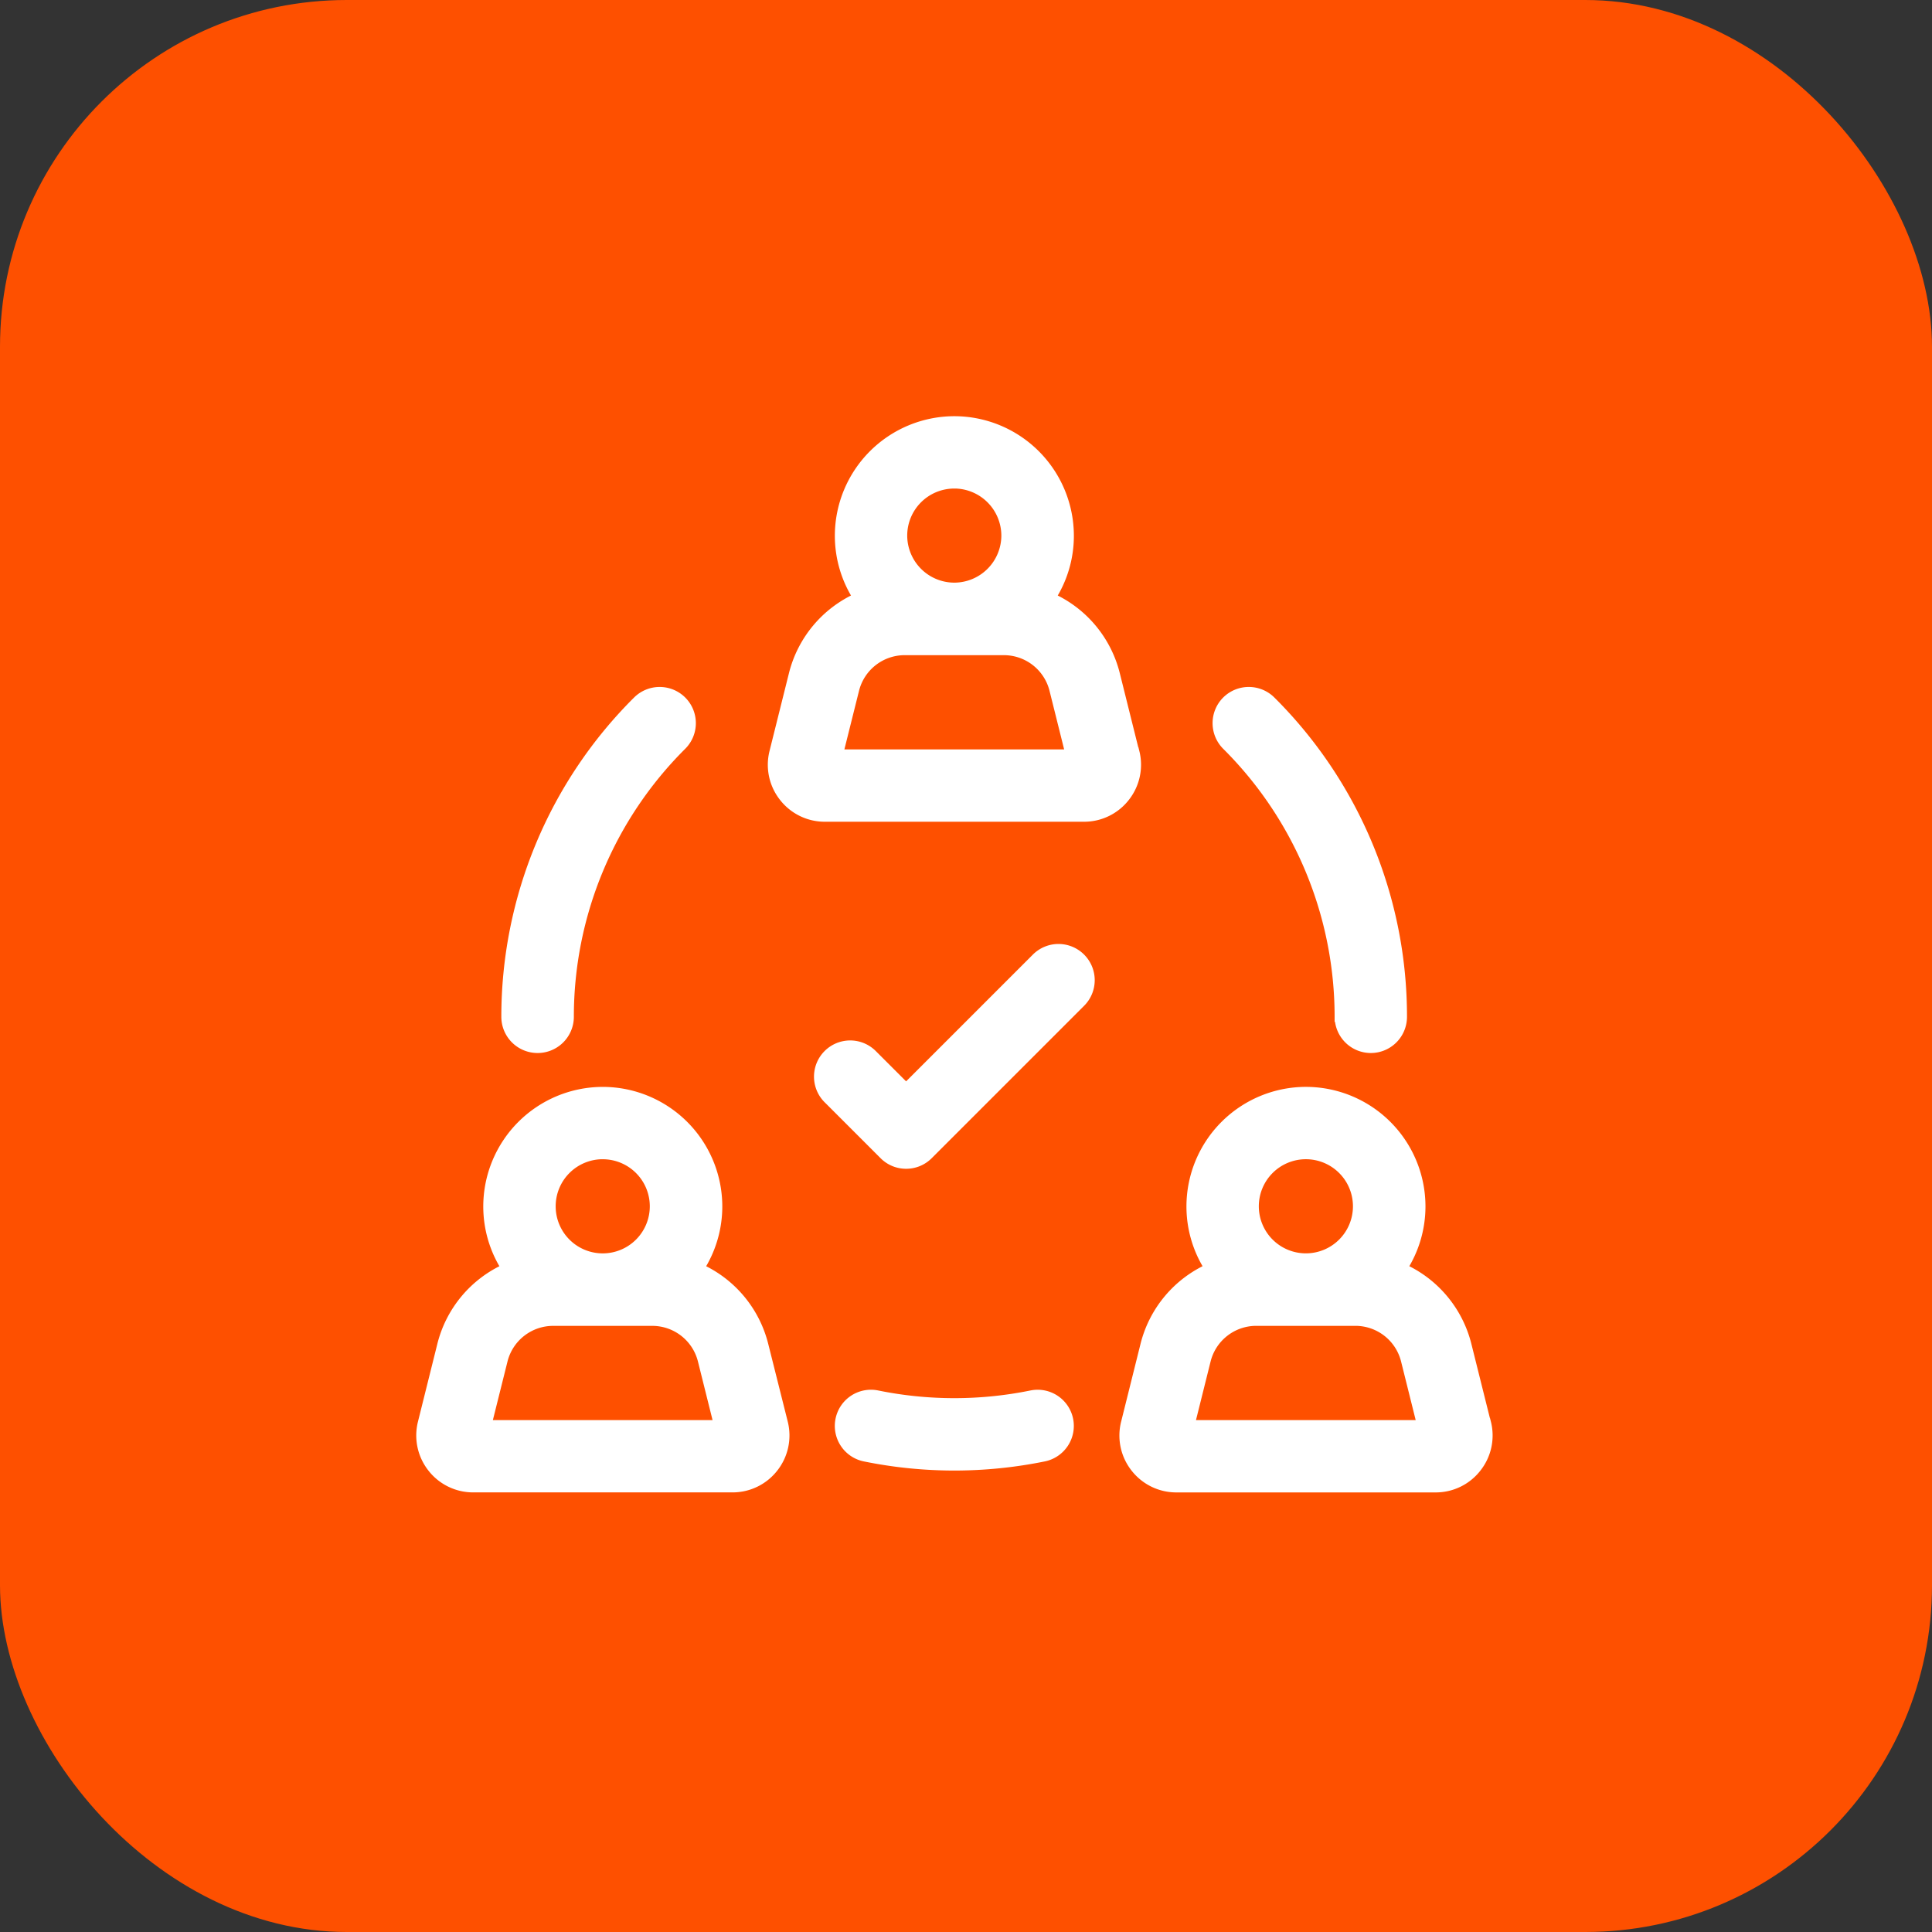
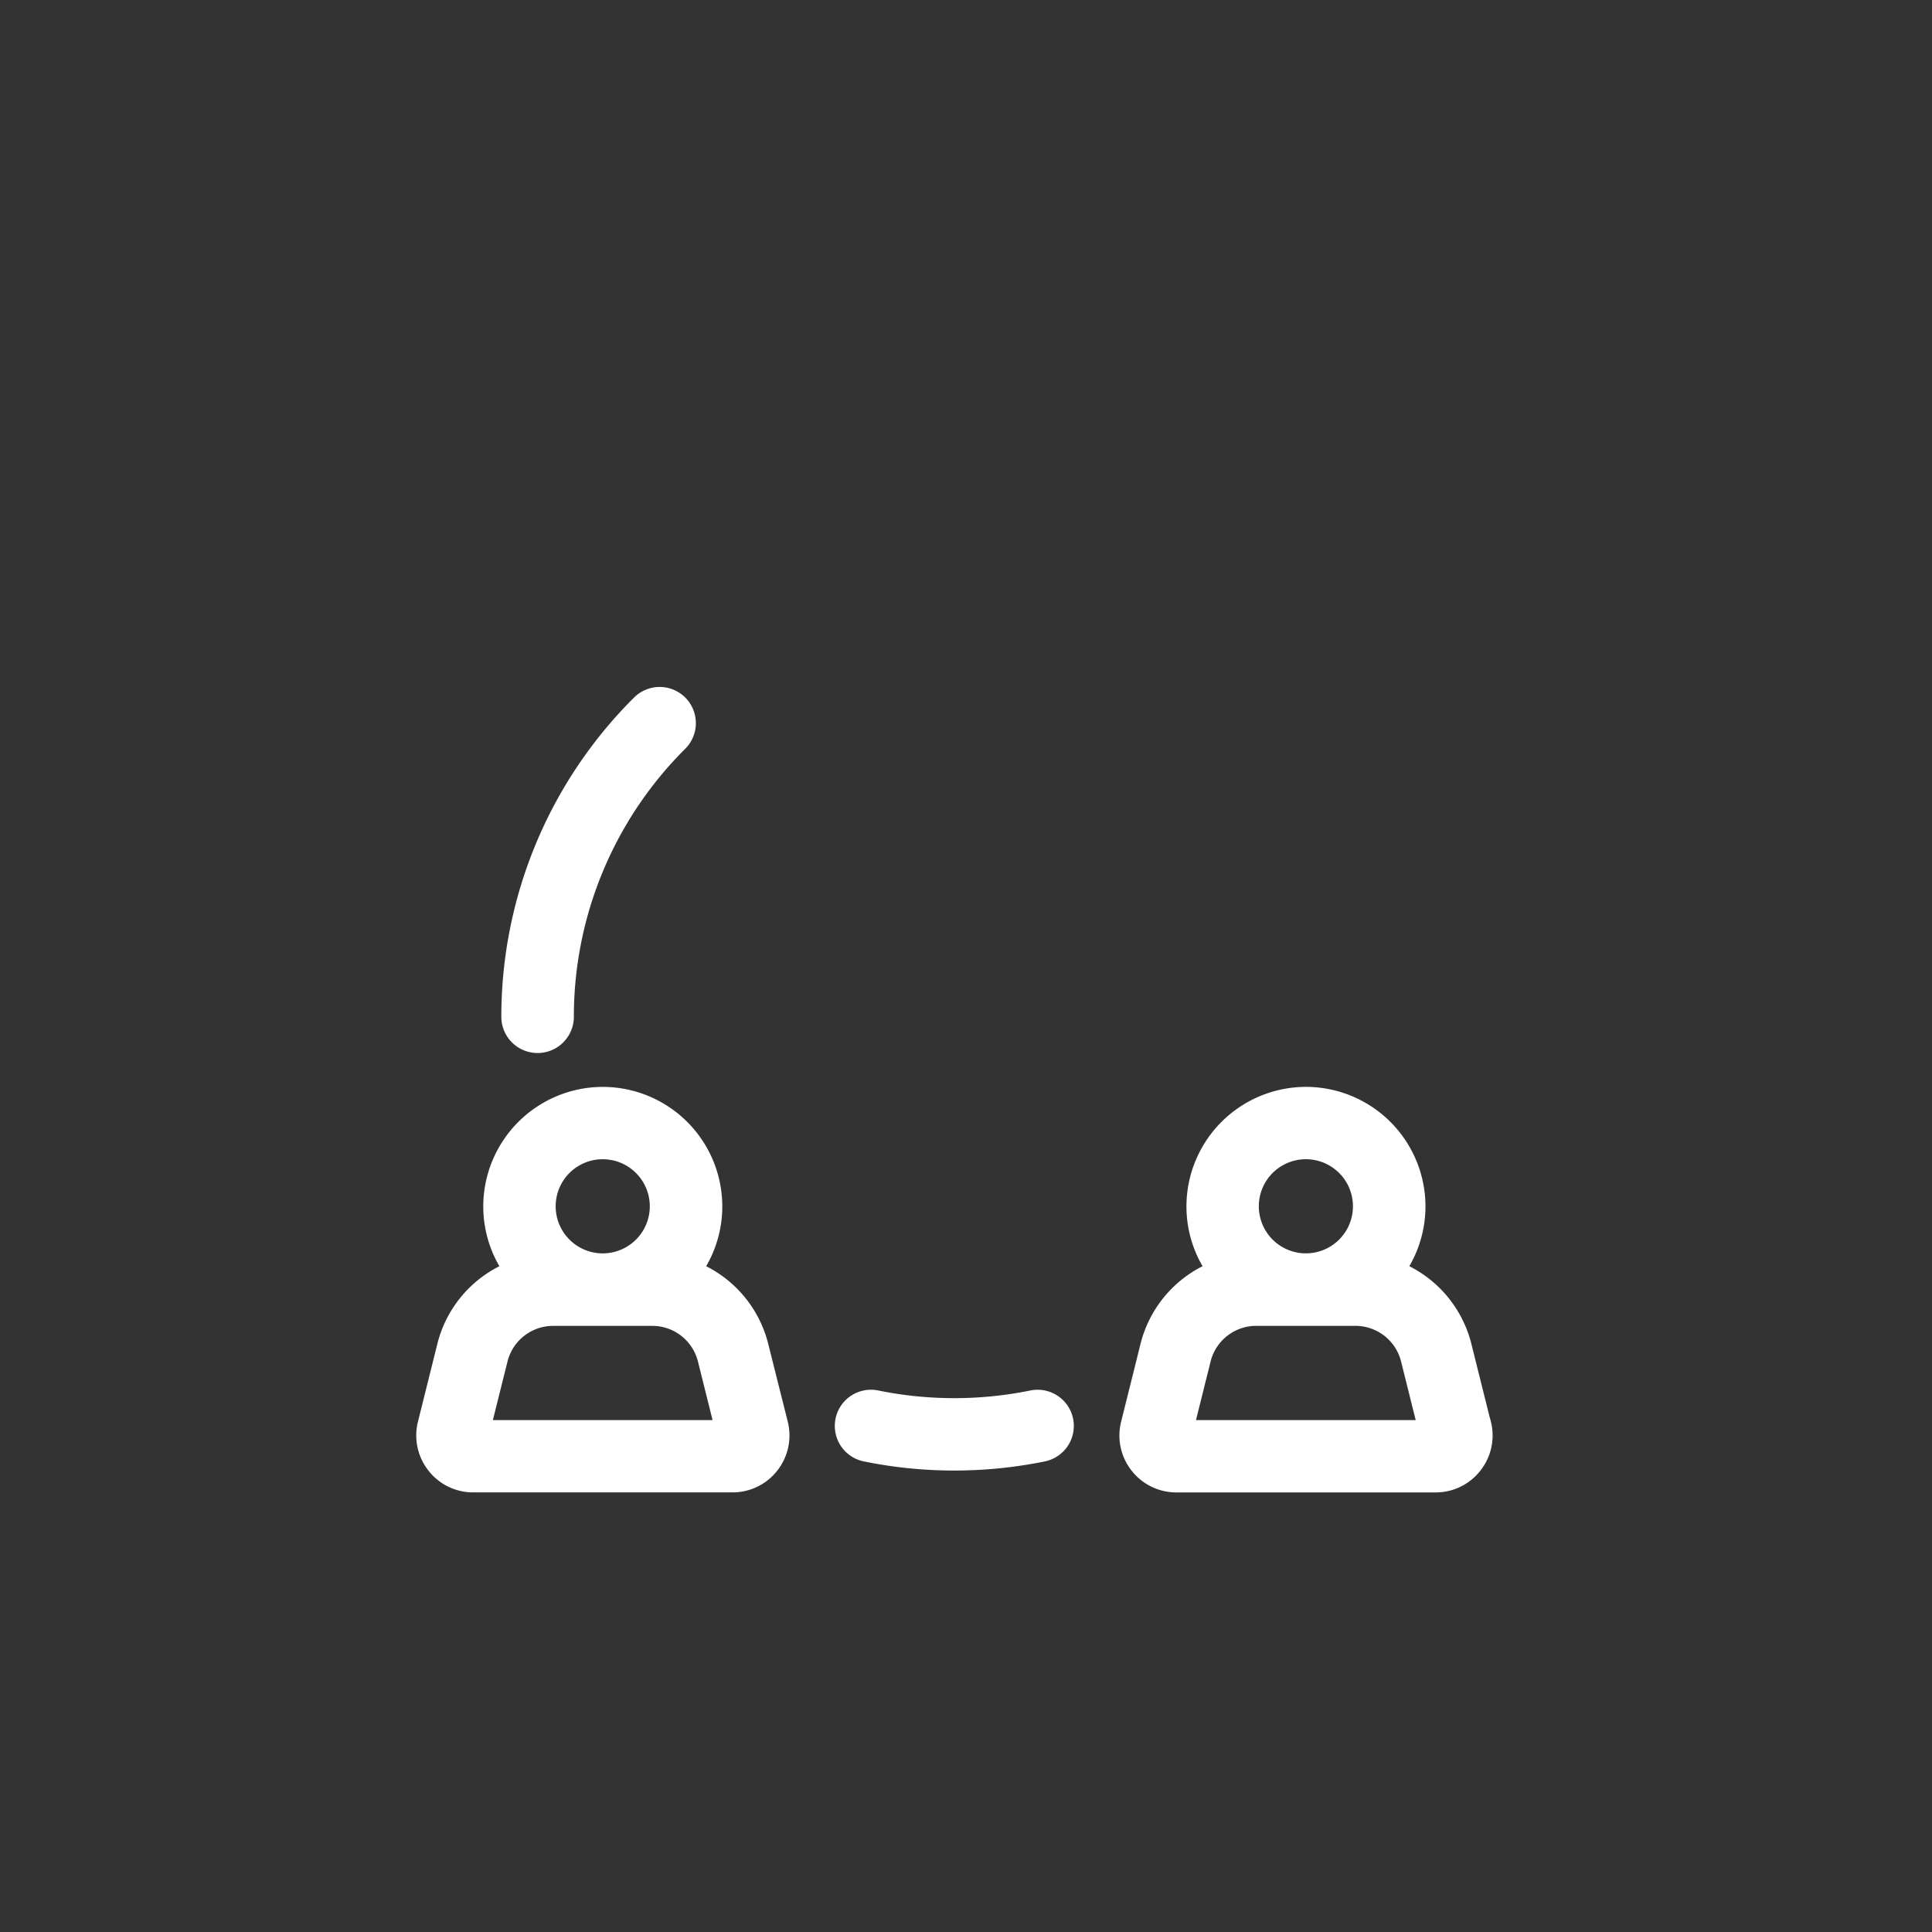
<svg xmlns="http://www.w3.org/2000/svg" width="78" height="78" viewBox="0 0 78 78">
  <rect x="0" y="0" width="78" height="78" fill="#333333" stroke="none" />
  <g id="Group_16092" data-name="Group 16092" transform="translate(-554 -1225)">
    <g id="Group_15580" data-name="Group 15580" transform="translate(-1634.32 187.5)">
-       <rect id="Rectangle_16" data-name="Rectangle 16" width="78" height="78" rx="14" transform="translate(2188.32 1037.5)" fill="#fe5000" />
-     </g>
+       </g>
    <g id="Group_15583" data-name="Group 15583" transform="translate(571 1242)">
      <path id="Path_1996" data-name="Path 1996" d="M4264.244-3150.859h0a1.263,1.263,0,0,0,1.262-1.259,15.457,15.457,0,0,1,4.556-10.966,1.263,1.263,0,0,0,0-1.785,1.264,1.264,0,0,0-1.784,0,17.974,17.974,0,0,0-5.3,12.745,1.263,1.263,0,0,0,1.259,1.265Z" transform="translate(-4259.538 3176.172)" fill="#fff" stroke="#fff" stroke-width="0.4" />
-       <path id="Path_1997" data-name="Path 1997" d="M4297.225-3152.118a1.26,1.26,0,0,0,1.261,1.259h0a1.261,1.261,0,0,0,1.258-1.265,17.965,17.965,0,0,0-5.295-12.745,1.265,1.265,0,0,0-1.785,0,1.264,1.264,0,0,0,0,1.785,15.459,15.459,0,0,1,4.558,10.966Z" transform="translate(-4260.14 3176.172)" fill="#fff" stroke="#fff" stroke-width="0.4" />
      <path id="Path_1998" data-name="Path 1998" d="M4284.461-3136.244a15.583,15.583,0,0,1-6.227,0,1.259,1.259,0,0,0-1.486.984,1.262,1.262,0,0,0,.985,1.488,18.107,18.107,0,0,0,3.614.365,18.12,18.12,0,0,0,3.614-.365,1.263,1.263,0,0,0,.986-1.488A1.261,1.261,0,0,0,4284.461-3136.244Z" transform="translate(-4259.819 3175.577)" fill="#fff" stroke="#fff" stroke-width="0.4" />
-       <path id="Path_1999" data-name="Path 1999" d="M4288.561-3163.034l-.781-3.133a4.616,4.616,0,0,0-2.6-3.106,4.584,4.584,0,0,0,.738-2.5,4.631,4.631,0,0,0-4.625-4.625,4.632,4.632,0,0,0-4.625,4.625,4.6,4.6,0,0,0,.739,2.5,4.617,4.617,0,0,0-2.6,3.106l-.782,3.133a2.087,2.087,0,0,0,.384,1.8,2.089,2.089,0,0,0,1.657.809h10.461a2.088,2.088,0,0,0,1.656-.809,2.092,2.092,0,0,0,.384-1.8Zm-7.271-10.844a2.105,2.105,0,0,1,2.1,2.1,2.105,2.105,0,0,1-2.1,2.1,2.105,2.105,0,0,1-2.1-2.1A2.1,2.1,0,0,1,4281.29-3173.877Zm-4.693,10.932.652-2.61a2.1,2.1,0,0,1,2.041-1.594h4a2.1,2.1,0,0,1,2.04,1.594l.651,2.61Z" transform="translate(-4259.763 3176.401)" fill="#fff" stroke="#fff" stroke-width="0.4" />
      <path id="Path_2000" data-name="Path 2000" d="M4273.288-3138.521a4.62,4.62,0,0,0-2.6-3.106,4.6,4.6,0,0,0,.738-2.5,4.63,4.63,0,0,0-4.625-4.625,4.63,4.63,0,0,0-4.625,4.625,4.589,4.589,0,0,0,.738,2.5,4.616,4.616,0,0,0-2.6,3.106l-.781,3.133a2.092,2.092,0,0,0,.384,1.8,2.087,2.087,0,0,0,1.656.807h10.462a2.087,2.087,0,0,0,1.656-.807,2.09,2.09,0,0,0,.384-1.8Zm-6.489-7.71a2.1,2.1,0,0,1,2.1,2.1,2.1,2.1,0,0,1-2.1,2.1,2.1,2.1,0,0,1-2.1-2.1A2.1,2.1,0,0,1,4266.8-3146.232Zm-4.692,10.932.652-2.611a2.1,2.1,0,0,1,2.039-1.594h4a2.1,2.1,0,0,1,2.04,1.594l.651,2.611Z" transform="translate(-4259.465 3175.833)" fill="#fff" stroke="#fff" stroke-width="0.4" />
      <path id="Path_2001" data-name="Path 2001" d="M4303.053-3135.388l-.782-3.133a4.622,4.622,0,0,0-2.6-3.107,4.6,4.6,0,0,0,.739-2.5,4.631,4.631,0,0,0-4.625-4.625,4.63,4.63,0,0,0-4.625,4.625,4.59,4.59,0,0,0,.738,2.5,4.623,4.623,0,0,0-2.6,3.107l-.781,3.133a2.085,2.085,0,0,0,.382,1.8,2.089,2.089,0,0,0,1.657.808h10.461a2.083,2.083,0,0,0,1.656-.808,2.086,2.086,0,0,0,.385-1.8Zm-7.271-10.844a2.1,2.1,0,0,1,2.1,2.1,2.1,2.1,0,0,1-2.1,2.1,2.1,2.1,0,0,1-2.1-2.1A2.1,2.1,0,0,1,4295.782-3146.232Zm-4.693,10.932.651-2.611a2.1,2.1,0,0,1,2.04-1.594h4a2.1,2.1,0,0,1,2.04,1.594l.651,2.611Z" transform="translate(-4260.06 3175.833)" fill="#fff" stroke="#fff" stroke-width="0.4" />
-       <path id="Path_2002" data-name="Path 2002" d="M4284.642-3154.274l-5.259,5.259-1.366-1.365a1.26,1.26,0,0,0-1.783,0,1.261,1.261,0,0,0,0,1.784l2.258,2.257a1.252,1.252,0,0,0,.892.371,1.257,1.257,0,0,0,.893-.371l6.151-6.151a1.261,1.261,0,0,0,0-1.784A1.262,1.262,0,0,0,4284.642-3154.274Z" transform="translate(-4259.801 3175.955)" fill="#fff" stroke="#fff" stroke-width="0.4" />
    </g>
  </g>
</svg>